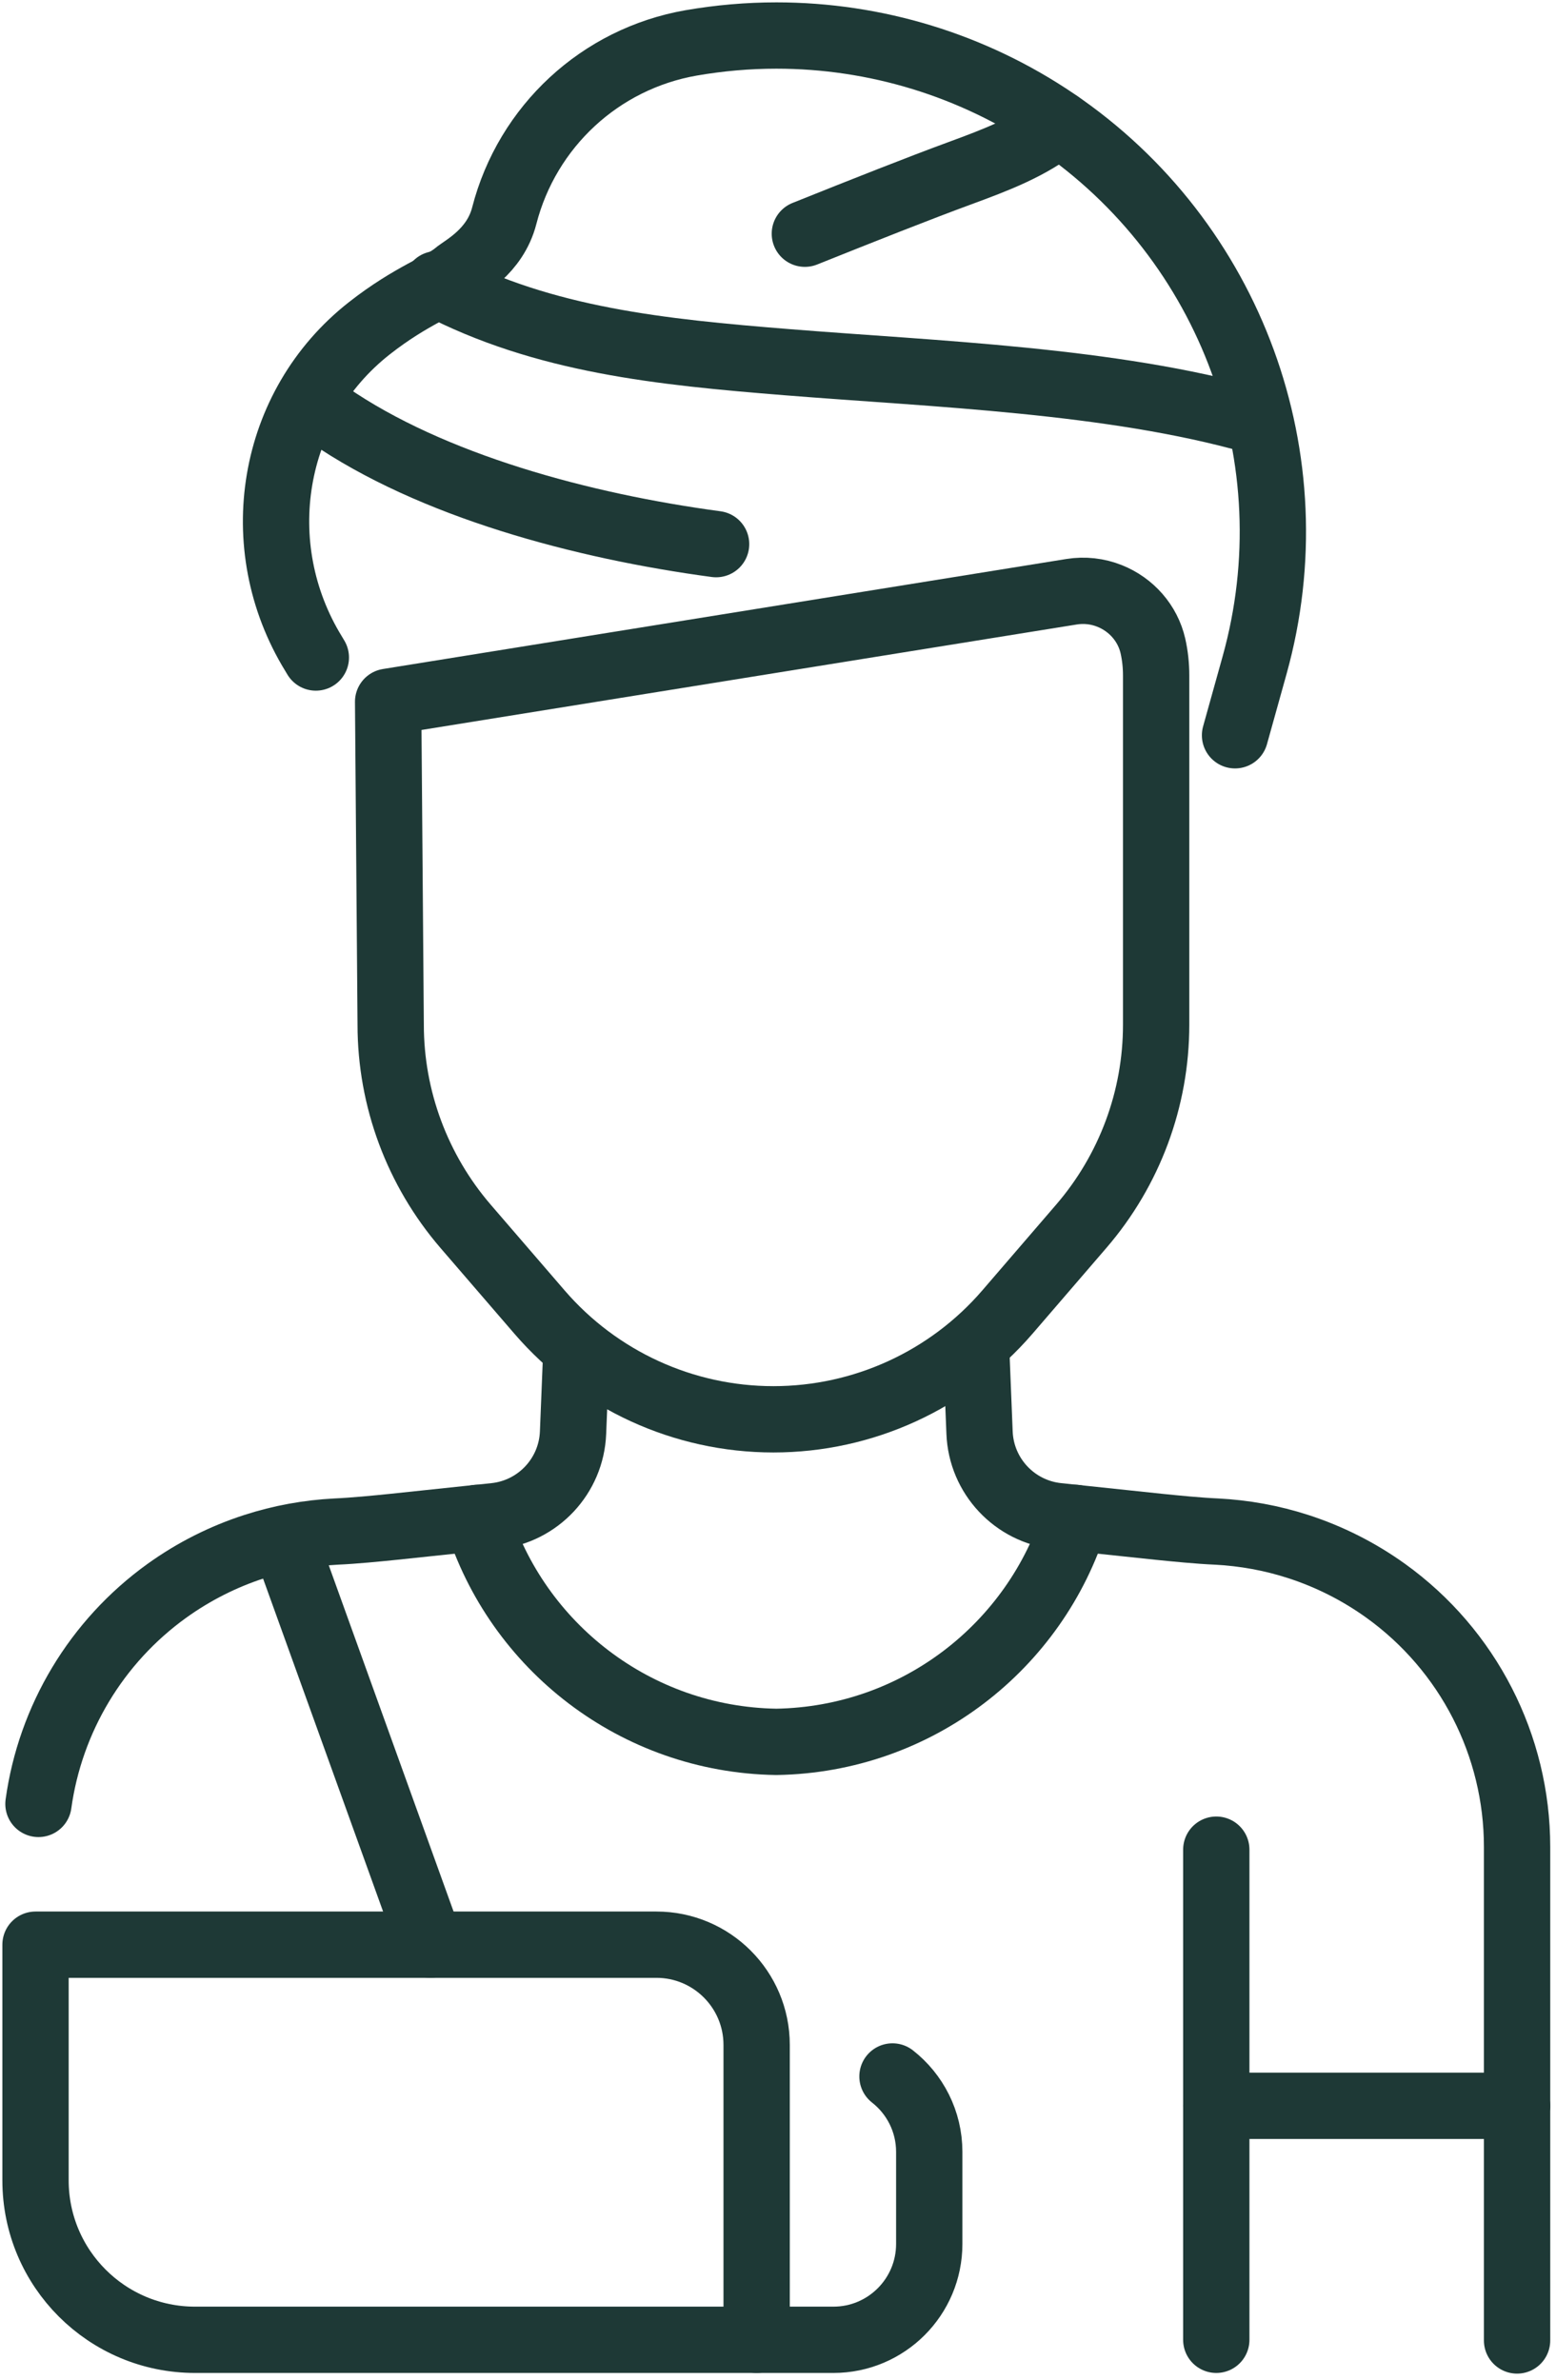
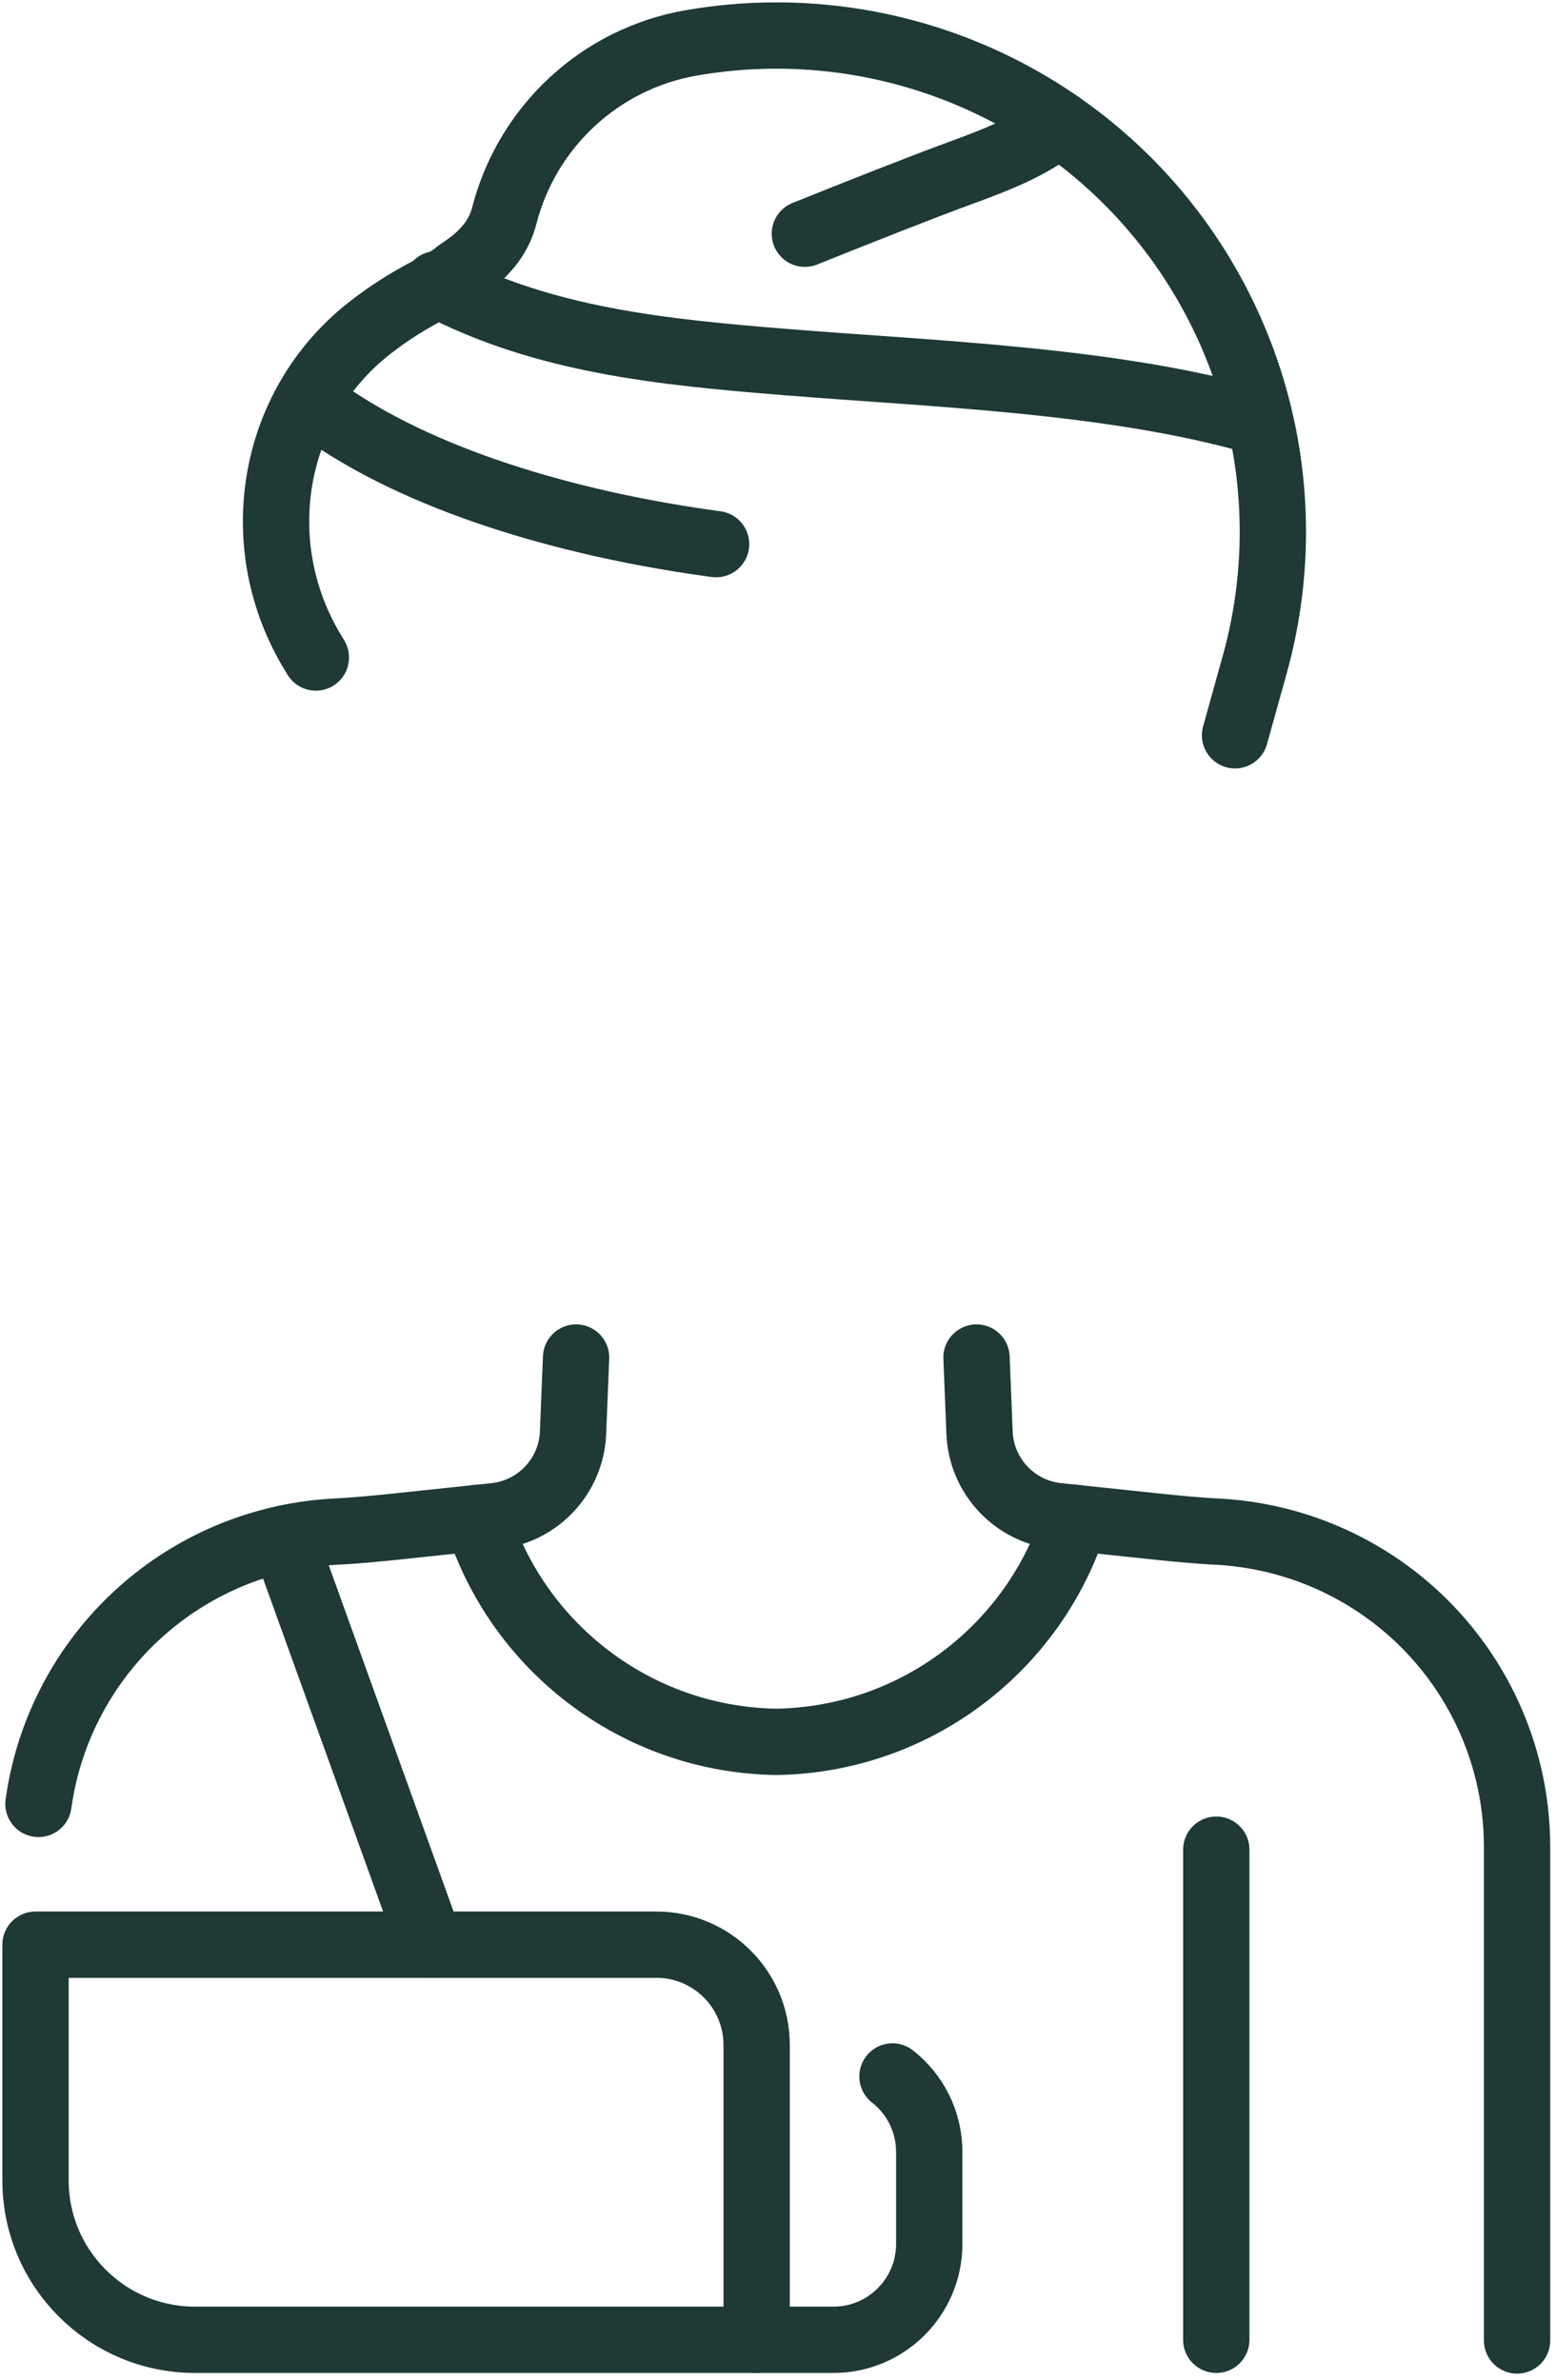
<svg xmlns="http://www.w3.org/2000/svg" width="219" height="335" viewBox="0 0 219 335" fill="none">
  <path d="M44.453 92.545C44.347 92.372 44.24 92.185 44.12 91.987C34.84 76.865 38.04 57.133 52 46.191C57.92 41.545 62.293 40.168 64.173 38.561C65.227 37.665 69.666 35.452 70.973 30.359C72.587 24.076 75.973 18.551 80.533 14.327C85.106 10.091 90.88 7.155 97.266 6.04C101.266 5.347 105.28 5 109.28 5C123.187 5 136.88 9.148 148.533 17.056C173.346 33.901 184.627 64.697 176.587 93.588C175.667 96.888 174.746 100.189 173.826 103.489" stroke="#1E3936" stroke-width="9.333" stroke-miterlimit="10" stroke-linecap="round" stroke-linejoin="round" />
  <path d="M5.413 253.899C7.066 241.939 13.546 231.059 23.493 223.899C27.279 221.179 31.44 219.086 35.813 217.673C39.52 216.473 43.386 215.766 47.32 215.566C49.786 215.459 53.04 215.139 55.506 214.886L69.653 213.393C75.72 212.753 80.413 207.753 80.653 201.646L81.08 191.073" stroke="#1E3936" stroke-width="9.333" stroke-miterlimit="10" stroke-linecap="round" stroke-linejoin="round" />
  <path d="M137.44 191.072L137.867 201.646C138.107 207.752 142.8 212.752 148.867 213.392L163.014 214.886C165.481 215.139 168.734 215.459 171.2 215.566C175.134 215.766 179 216.472 182.707 217.672C187.08 219.086 191.24 221.179 195.027 223.899C206.64 232.246 213.521 245.672 213.521 259.952V329.419" stroke="#1E3936" stroke-width="9.333" stroke-miterlimit="10" stroke-linecap="round" stroke-linejoin="round" />
  <path d="M171.187 260.339V329.325" stroke="#1E3936" stroke-width="9.333" stroke-miterlimit="10" stroke-linecap="round" stroke-linejoin="round" />
  <path d="M67.16 213.645C72.747 231.698 89.441 244.845 109.254 245.165C129.081 244.845 145.76 231.698 151.347 213.645" stroke="#1E3936" stroke-width="9.333" stroke-miterlimit="10" stroke-linecap="round" stroke-linejoin="round" />
  <path d="M113.28 32.895C121.574 29.572 129.44 26.456 135.133 24.366C140.027 22.562 145.04 20.695 149.054 17.424" stroke="#1E3936" stroke-width="9.333" stroke-miterlimit="10" stroke-linecap="round" stroke-linejoin="round" />
  <path d="M61.467 40.003C76.587 47.899 92.974 49.548 110.774 50.978C131.587 52.652 156.44 53.491 176.52 59.196" stroke="#1E3936" stroke-width="9.333" stroke-miterlimit="10" stroke-linecap="round" stroke-linejoin="round" />
  <path d="M46.214 58.355C60.747 68.38 81.987 74.063 100.787 76.587" stroke="#1E3936" stroke-width="9.333" stroke-miterlimit="10" stroke-linecap="round" stroke-linejoin="round" />
-   <path d="M54.627 98.772L150.827 83.285C152.627 82.996 154.481 83.201 156.174 83.88C159.227 85.1 161.534 87.712 162.267 90.913C162.574 92.275 162.721 93.669 162.721 95.072V96.375V144.231C162.721 154.64 158.987 164.7 152.187 172.593L141.774 184.687C133.52 194.26 121.507 199.767 108.854 199.767C96.214 199.767 84.201 194.26 75.947 184.687L65.521 172.593C58.734 164.7 54.987 154.64 54.987 144.231L54.627 98.772Z" stroke="#1E3936" stroke-width="9.333" stroke-miterlimit="10" stroke-linecap="round" stroke-linejoin="round" />
  <path d="M27.454 329.325H106.493V287.818C106.493 280.032 100.174 273.712 92.387 273.712H5V306.885C5 319.285 15.054 329.325 27.454 329.325Z" stroke="#1E3936" stroke-width="9.333" stroke-miterlimit="10" stroke-linecap="round" stroke-linejoin="round" />
  <path d="M125.613 292.259C128.76 294.725 130.787 298.565 130.787 302.872V315.832C130.787 323.285 124.746 329.325 117.293 329.325H106.493" stroke="#1E3936" stroke-width="9.333" stroke-miterlimit="10" stroke-linecap="round" stroke-linejoin="round" />
-   <path d="M171.187 296.392H213.52" stroke="#1E3936" stroke-width="9.333" stroke-miterlimit="10" stroke-linecap="round" stroke-linejoin="round" />
  <path d="M40.36 217.672L60.56 273.712" stroke="#1E3936" stroke-width="9.333" stroke-miterlimit="10" stroke-linecap="round" stroke-linejoin="round" />
</svg>